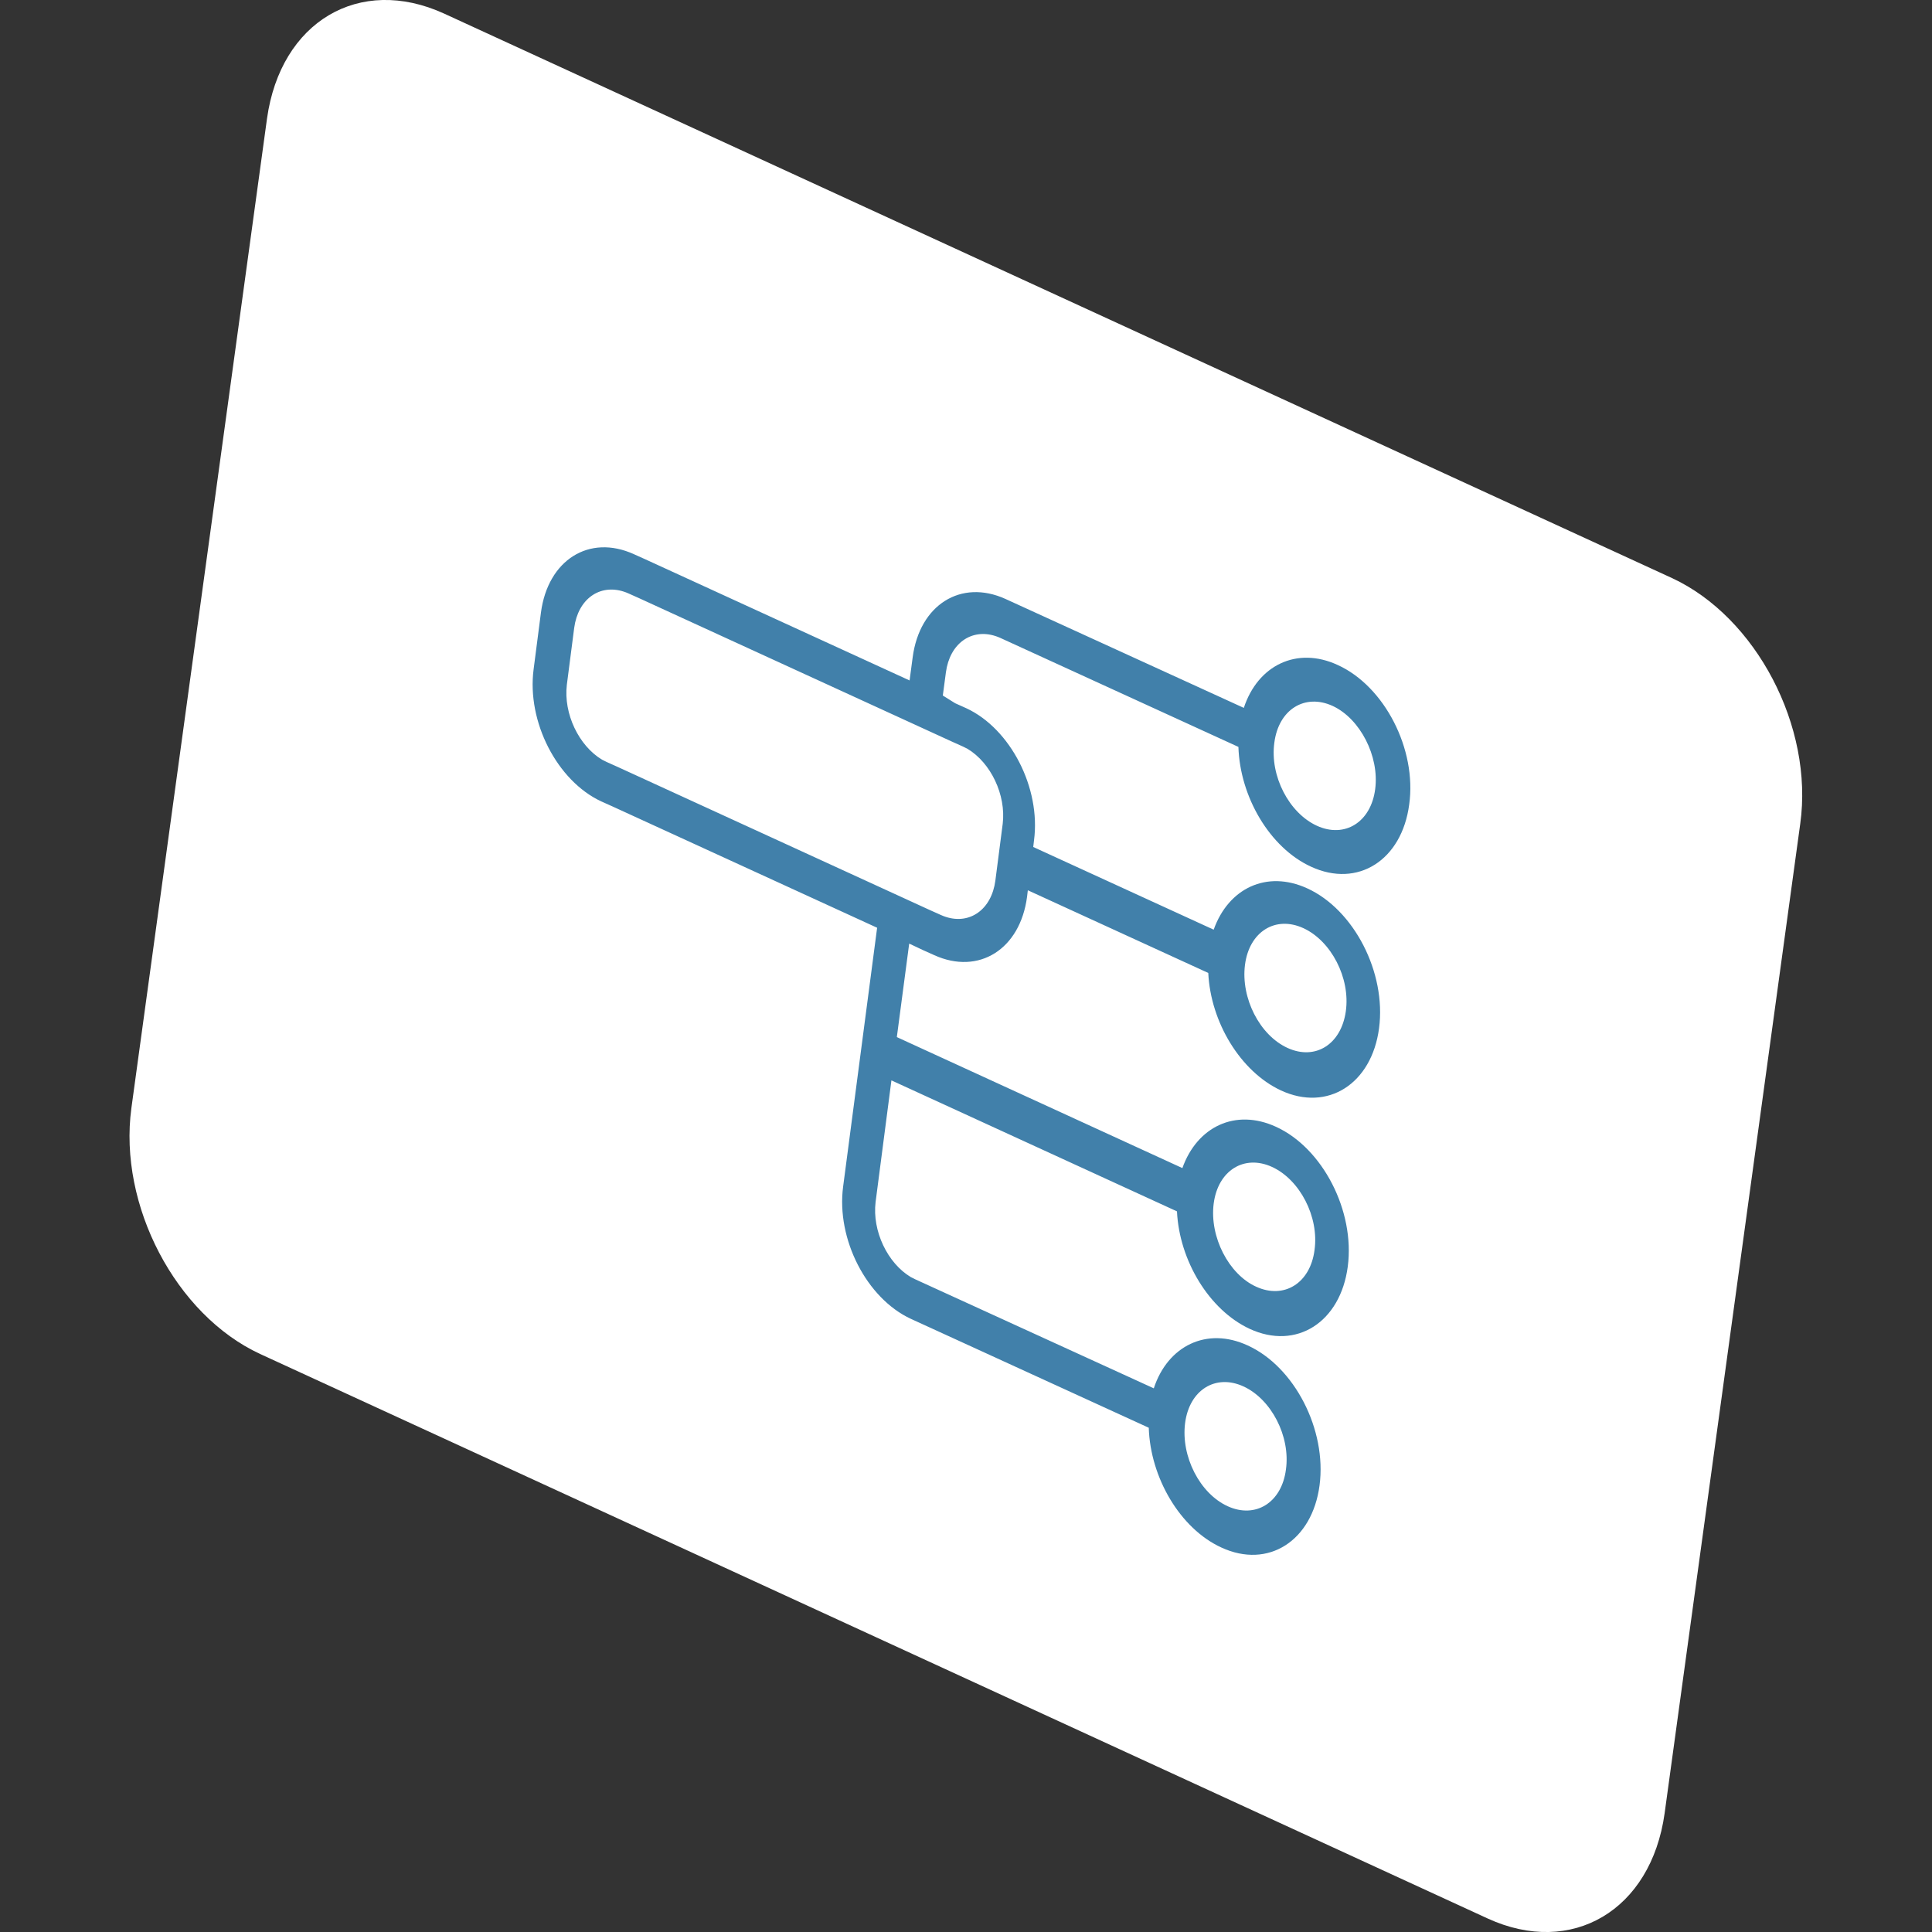
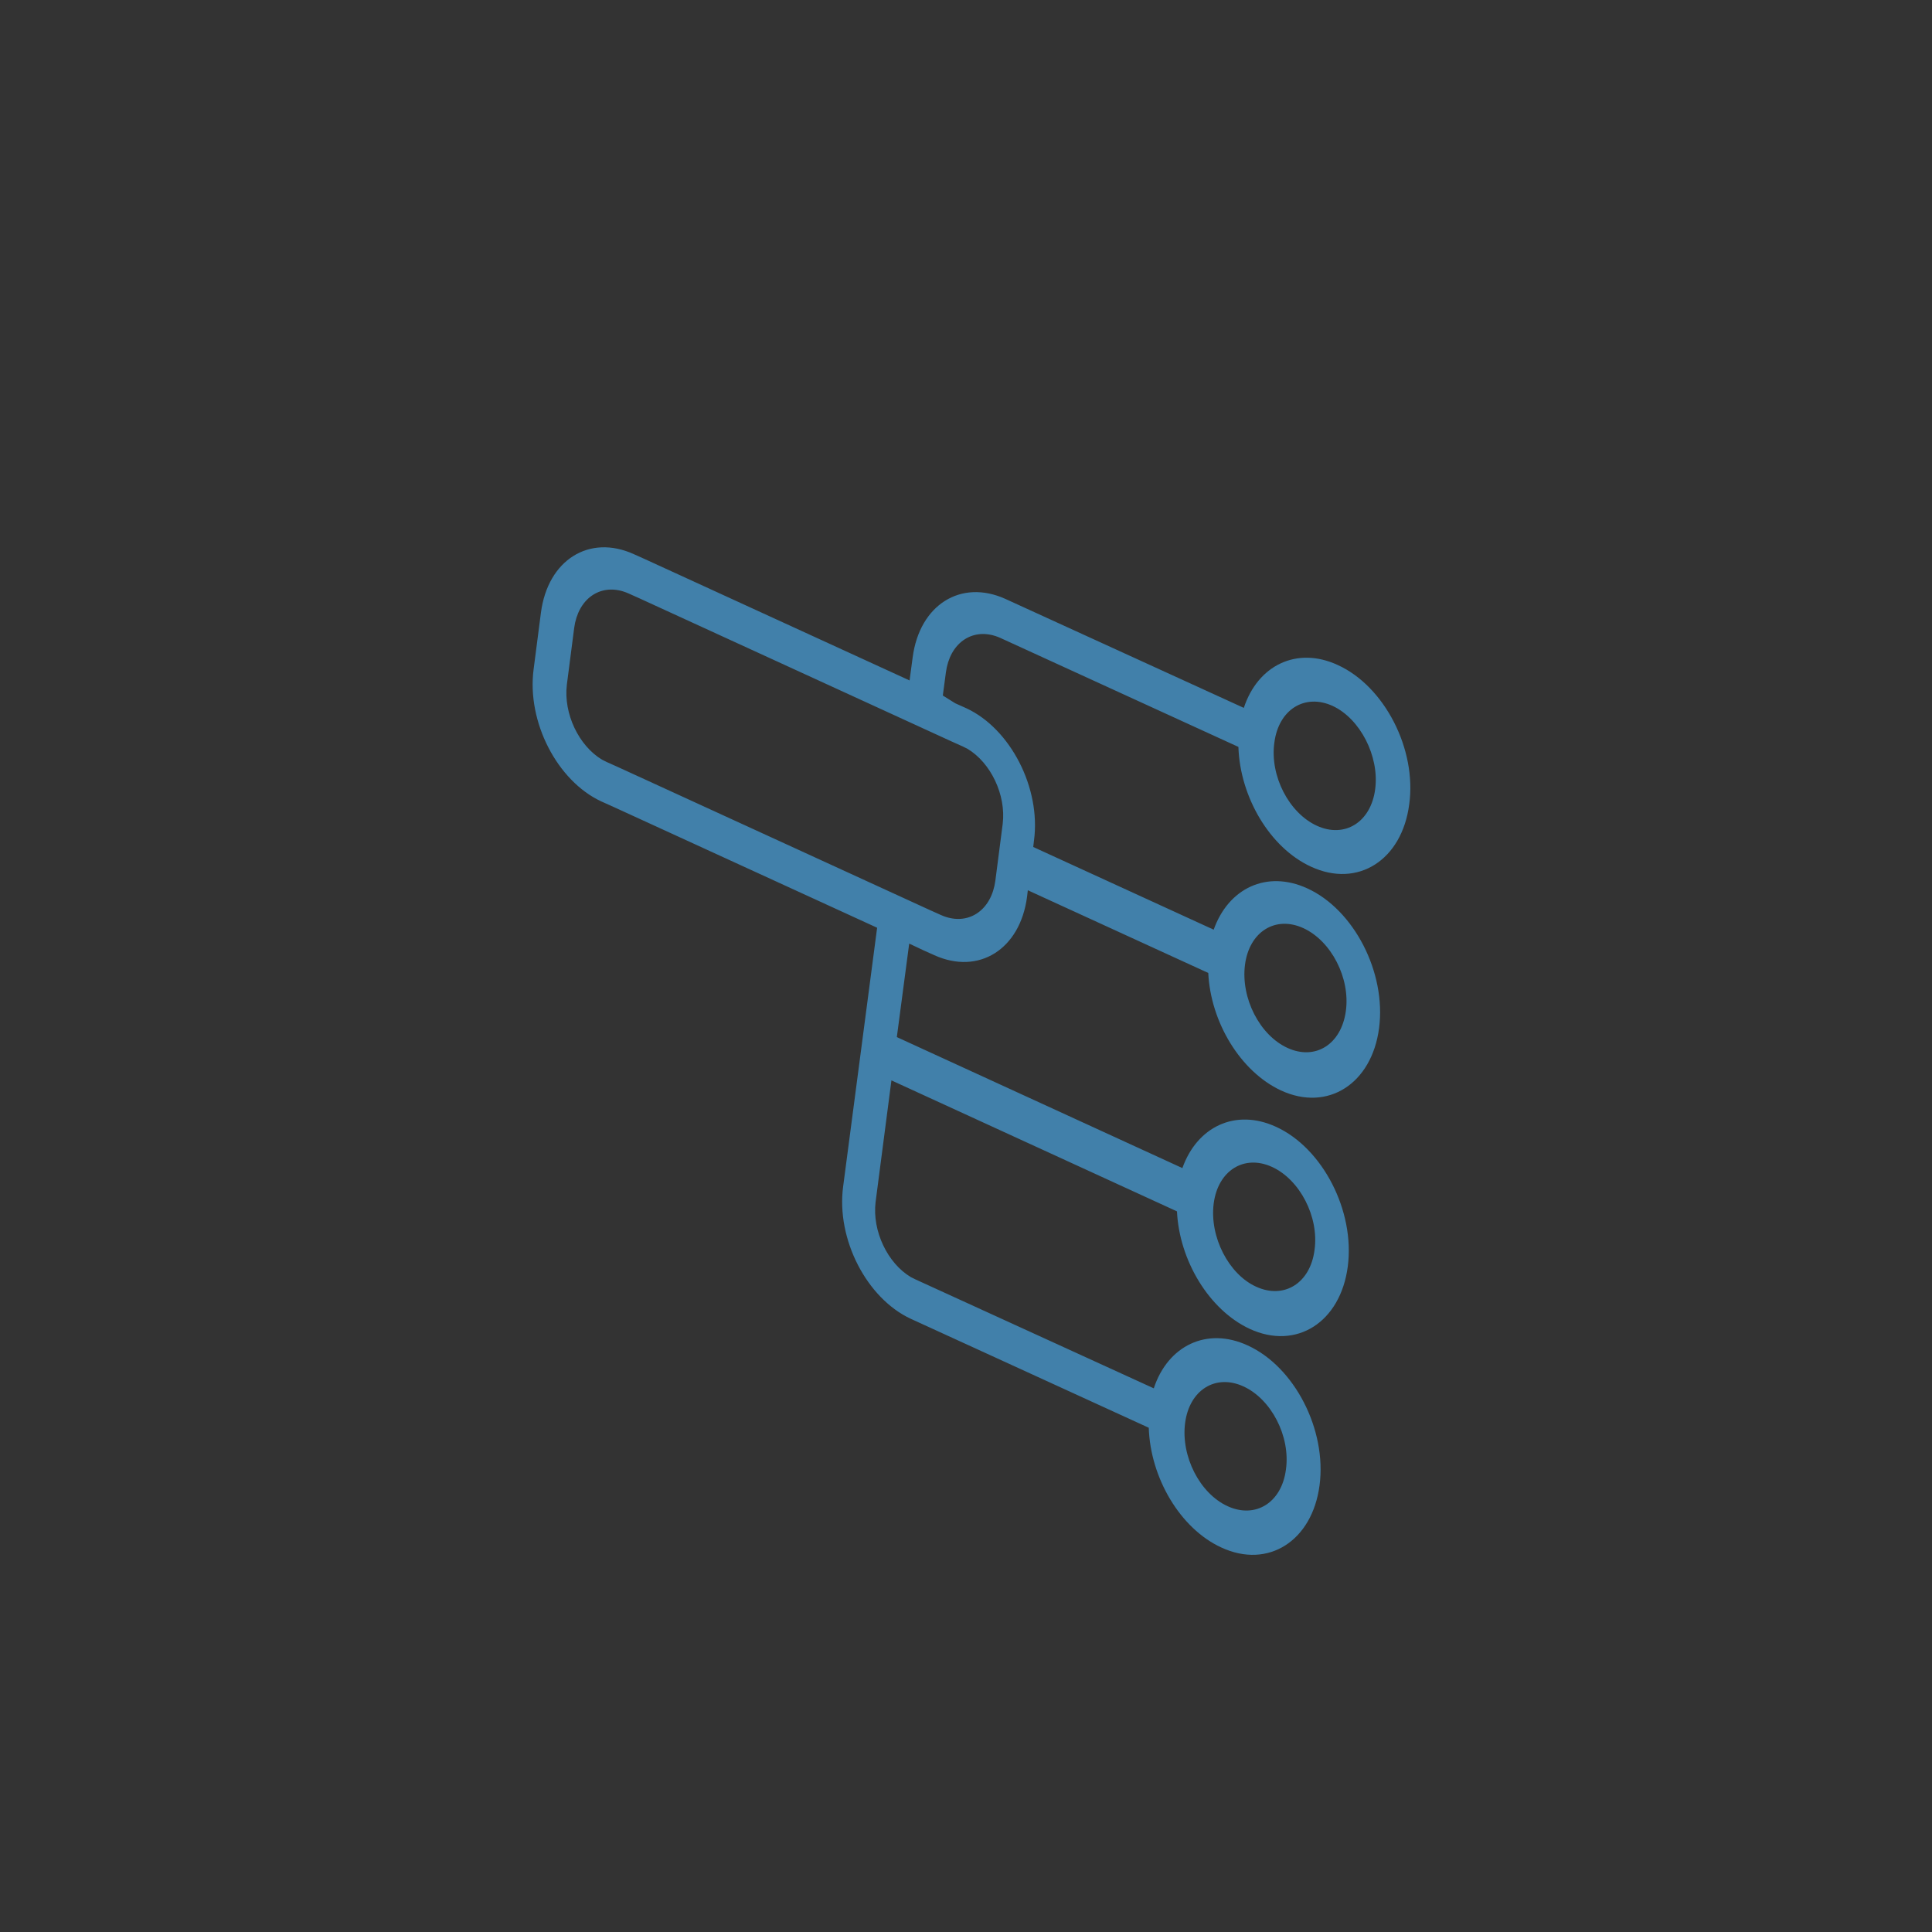
<svg xmlns="http://www.w3.org/2000/svg" version="1.1" id="Layer_1" x="0px" y="0px" viewBox="0 0 50 50" style="enable-background:new 0 0 50 50;" xml:space="preserve">
  <rect x="0" y="0" width="50" height="50" fill="#333333" stroke="none" />
  <style type="text/css">
	.st0{fill:#FFFFFF;}
	.st1{fill:#4180AA;}
</style>
  <g>
-     <path class="st0" d="M43.27,14.96L11.49,0.35c-2.19-1-4.23,0.21-4.58,2.72L3.4,28.68c-0.34,2.51,1.15,5.35,3.33,6.36l31.77,14.61   c2.18,1,4.23-0.21,4.58-2.72l3.51-25.61C46.94,18.81,45.45,15.97,43.27,14.96z" />
-   </g>
+     </g>
  <g>
    <g>
      <path class="st1" d="M34.62,17.21c-1.06-0.49-2.07,0.01-2.43,1.11l-6.17-2.82c-1.15-0.52-2.22,0.15-2.4,1.51l-0.08,0.6l-6.85-3.14    l-0.29-0.13c-1.15-0.52-2.22,0.15-2.4,1.51l-0.19,1.47c-0.18,1.36,0.61,2.89,1.75,3.42l0.29,0.13l6.85,3.14l-0.88,6.7    c-0.18,1.36,0.61,2.89,1.75,3.42l6.16,2.82c0.04,1.29,0.81,2.61,1.88,3.1c1.21,0.56,2.35-0.17,2.54-1.61    c0.19-1.44-0.65-3.07-1.86-3.62c-1.06-0.49-2.07,0.01-2.43,1.11l-6.17-2.82c-0.04-0.02-0.08-0.04-0.12-0.06    c-0.6-0.36-1-1.19-0.91-1.94l0.41-3.15l7.39,3.39c0.06,1.27,0.83,2.55,1.88,3.04c1.21,0.56,2.35-0.17,2.54-1.61    s-0.65-3.07-1.86-3.62c-1.05-0.48-2.04,0-2.42,1.07l-7.39-3.39l0.32-2.42l0.36,0.17l0.29,0.13c1.15,0.52,2.22-0.15,2.4-1.51    l0.02-0.17l4.67,2.14c0.06,1.27,0.83,2.55,1.88,3.04c1.21,0.56,2.35-0.17,2.54-1.61c0.19-1.44-0.65-3.07-1.86-3.62    c-1.05-0.48-2.04,0-2.42,1.07l-4.67-2.14l0.02-0.17c0.18-1.36-0.61-2.89-1.75-3.42l-0.29-0.13L24.4,18l0.08-0.6    c0.1-0.75,0.66-1.14,1.28-0.94c0.04,0.01,0.08,0.03,0.13,0.05l6.16,2.82c0.04,1.29,0.81,2.61,1.88,3.1    c1.21,0.56,2.35-0.17,2.54-1.61C36.67,19.39,35.83,17.76,34.62,17.21z M30.67,36.83c0.11-0.86,0.79-1.28,1.51-0.95    c0.72,0.33,1.22,1.29,1.1,2.15c-0.11,0.86-0.79,1.28-1.51,0.95C31.05,38.65,30.56,37.69,30.67,36.83z M31.41,31.15    c0.11-0.86,0.79-1.28,1.51-0.95c0.72,0.33,1.22,1.29,1.1,2.15c-0.11,0.86-0.79,1.28-1.51,0.95C31.8,32.98,31.3,32.01,31.41,31.15z     M32.22,24.97c0.11-0.86,0.79-1.28,1.51-0.95c0.72,0.33,1.22,1.29,1.1,2.15s-0.79,1.28-1.51,0.95    C32.6,26.79,32.11,25.83,32.22,24.97z M24.92,19.32c0.04,0.02,0.08,0.04,0.12,0.06c0.6,0.36,1,1.19,0.91,1.94l-0.19,1.47    c-0.1,0.75-0.66,1.14-1.28,0.94c-0.04-0.01-0.08-0.03-0.13-0.05l-0.29-0.13l-8.07-3.7l-0.29-0.13c-0.04-0.02-0.08-0.04-0.12-0.06    c-0.6-0.36-1-1.19-0.91-1.94l0.19-1.47c0.1-0.75,0.66-1.14,1.28-0.94c0.04,0.01,0.08,0.03,0.13,0.05l0.29,0.13l8.07,3.7    L24.92,19.32z M35.59,20.42c-0.11,0.86-0.79,1.28-1.51,0.95c-0.72-0.33-1.22-1.29-1.1-2.15c0.11-0.86,0.79-1.28,1.51-0.95    C35.2,18.6,35.7,19.57,35.59,20.42z" />
    </g>
  </g>
</svg>